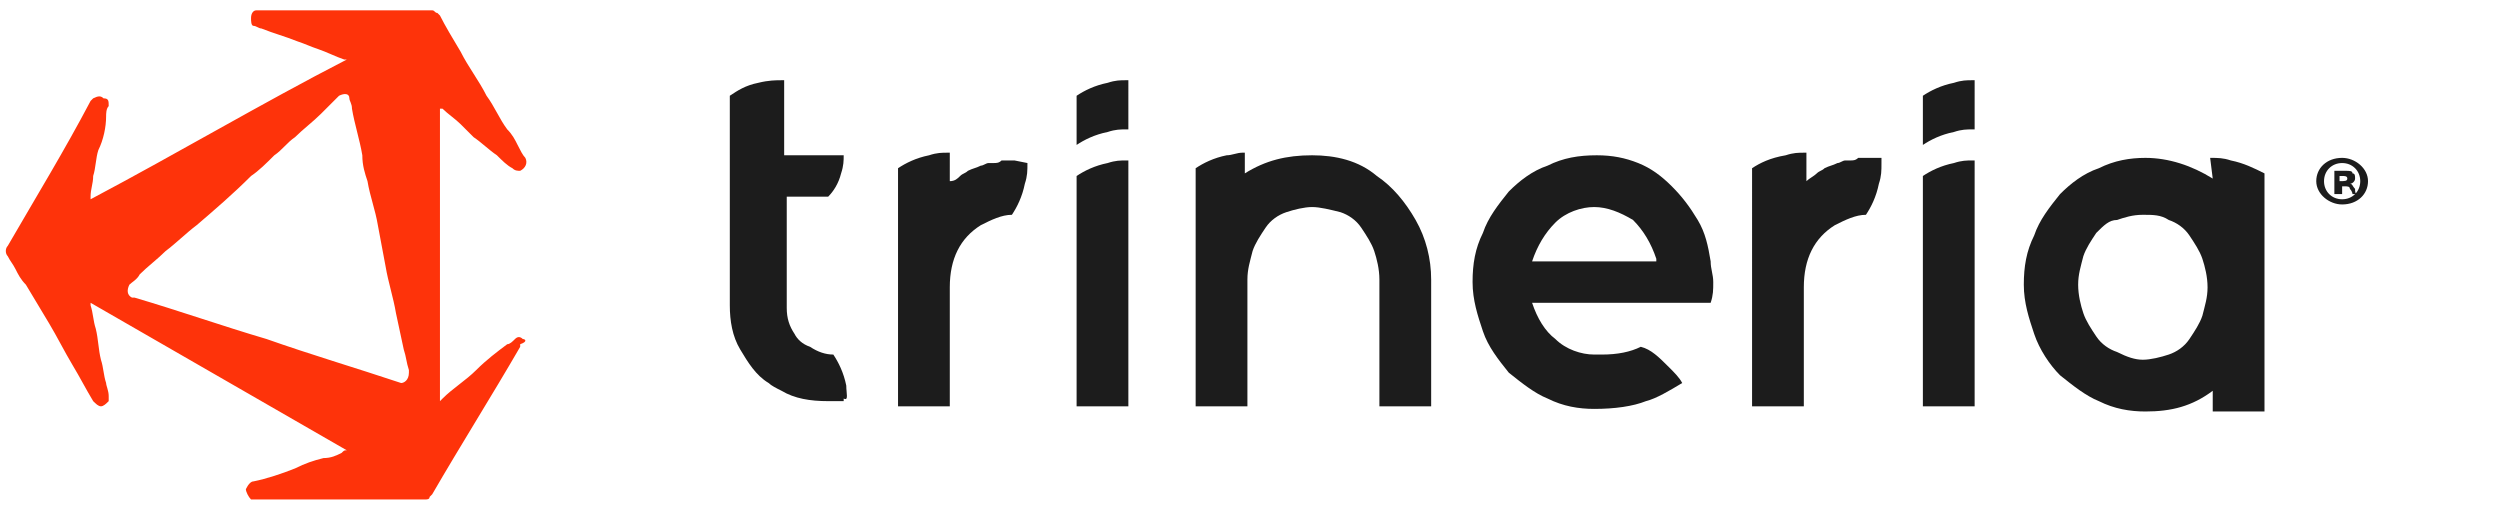
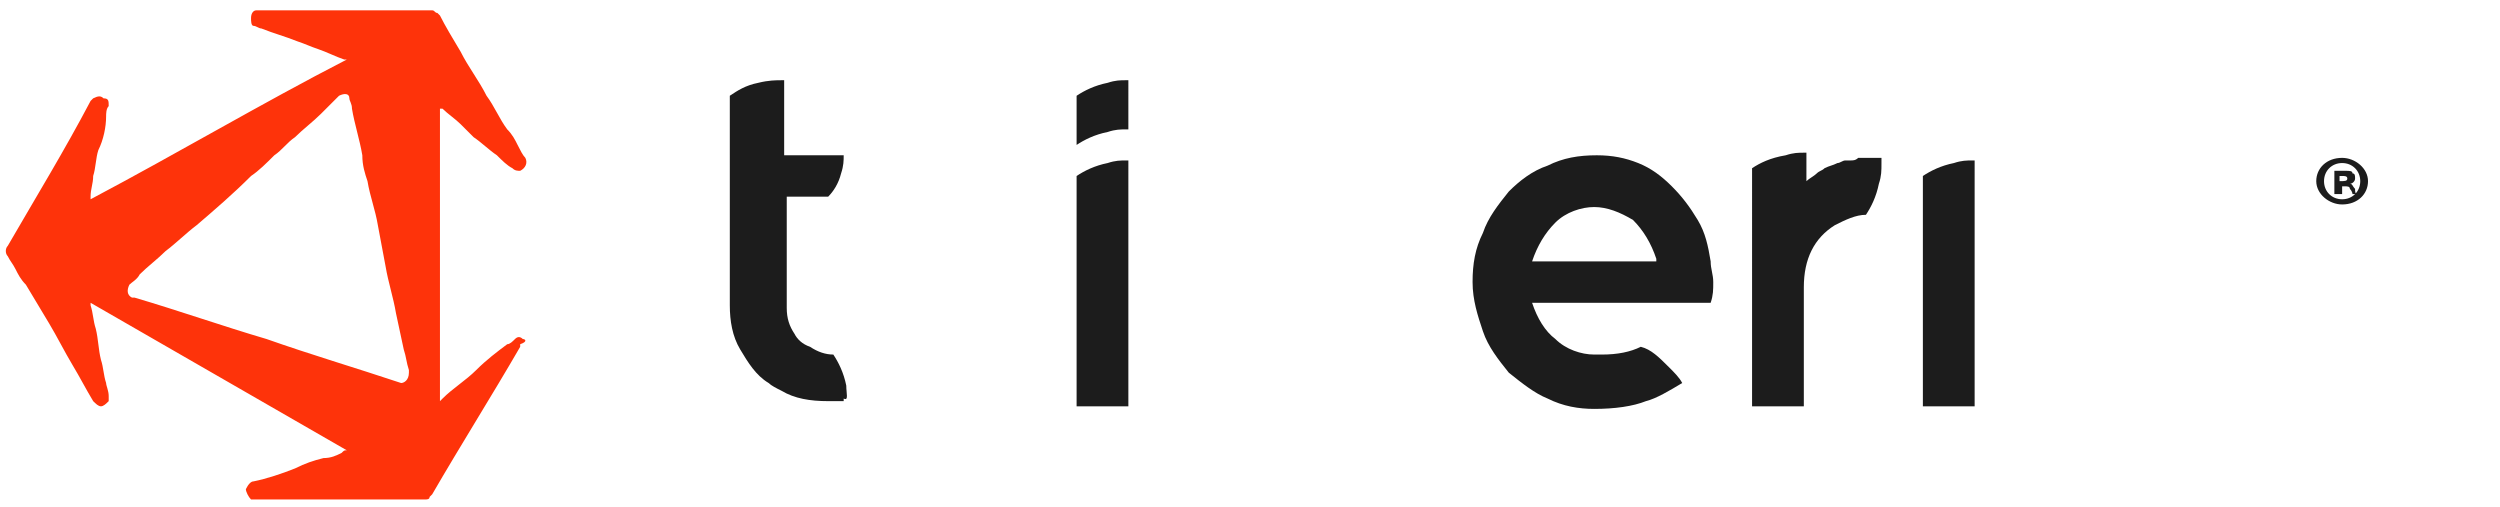
<svg xmlns="http://www.w3.org/2000/svg" version="1.1" id="Layer_1" x="0px" y="0px" viewBox="0 0 96.6 19.6" style="enable-background:new 0 0 96.6 19.6;" xml:space="preserve">
  <style type="text/css">
	.st0{fill:#1C1C1C;}
	.st1{fill:#FE330A;}
</style>
  <g>
-     <path class="st0" d="M85.4,6.1L85.4,6.1c0.3,0,0.5,0,0.8,0.1c0.5,0.1,0.9,0.3,1.3,0.5v9.2h-2v-0.8c-0.8,0.6-1.6,0.8-2.6,0.8   c-0.6,0-1.2-0.1-1.8-0.4c-0.5-0.2-1-0.6-1.5-1c-0.4-0.4-0.8-1-1-1.6s-0.4-1.2-0.4-1.9s0.1-1.3,0.4-1.9c0.2-0.6,0.6-1.1,1-1.6   c0.4-0.4,0.9-0.8,1.5-1c0.6-0.3,1.2-0.4,1.8-0.4c0.9,0,1.8,0.3,2.6,0.8L85.4,6.1L85.4,6.1z M82.8,13.9c0.3,0,0.7-0.1,1-0.2   c0.3-0.1,0.6-0.3,0.8-0.6c0.2-0.3,0.4-0.6,0.5-0.9c0.1-0.4,0.2-0.7,0.2-1.1c0-0.4-0.1-0.8-0.2-1.1s-0.3-0.6-0.5-0.9   c-0.2-0.3-0.5-0.5-0.8-0.6c-0.3-0.2-0.6-0.2-1-0.2s-0.7,0.1-1,0.2c-0.3,0-0.5,0.2-0.8,0.5c-0.2,0.3-0.4,0.6-0.5,0.9   c-0.1,0.4-0.2,0.7-0.2,1.1c0,0.4,0.1,0.8,0.2,1.1s0.3,0.6,0.5,0.9c0.2,0.3,0.5,0.5,0.8,0.6C82.2,13.8,82.5,13.9,82.8,13.9z" />
-     <path class="st0" d="M39.7,6.3L39.7,6.3c0,0.3,0,0.5-0.1,0.8c-0.1,0.5-0.3,0.9-0.5,1.2c-0.4,0-0.8,0.2-1.2,0.4   c-0.8,0.5-1.2,1.3-1.2,2.4v4.6h-2V6.5C35,6.3,35.4,6.1,35.9,6c0.3-0.1,0.5-0.1,0.7-0.1h0.1V7c0.2,0,0.3-0.1,0.4-0.2   s0.2-0.1,0.3-0.2c0.2-0.1,0.3-0.1,0.5-0.2c0.1,0,0.2-0.1,0.3-0.1s0.1,0,0.2,0c0.1,0,0.2,0,0.3-0.1c0.2,0,0.3,0,0.5,0L39.7,6.3   L39.7,6.3z" />
    <path class="st0" d="M72.7,6.3L72.7,6.3c0,0.3,0,0.5-0.1,0.8c-0.1,0.5-0.3,0.9-0.5,1.2c-0.4,0-0.8,0.2-1.2,0.4   c-0.8,0.5-1.2,1.3-1.2,2.4v4.6h-2V6.5C68,6.3,68.4,6.1,69,6c0.3-0.1,0.5-0.1,0.7-0.1h0.1V7c0.1-0.1,0.3-0.2,0.4-0.3   c0.1-0.1,0.2-0.1,0.3-0.2c0.2-0.1,0.3-0.1,0.5-0.2c0.1,0,0.2-0.1,0.3-0.1c0.1,0,0.1,0,0.2,0s0.2,0,0.3-0.1c0.2,0,0.3,0,0.5,0h0.4   V6.3z" />
    <g>
      <path class="st0" d="M41.6,3.7c0.3-0.2,0.7-0.4,1.2-0.5c0.3-0.1,0.5-0.1,0.7-0.1h0.1V5h-0.1c-0.2,0-0.4,0-0.7,0.1    c-0.5,0.1-0.9,0.3-1.2,0.5V3.7z" />
      <path class="st0" d="M43.6,15.7h-2V6.8c0.3-0.2,0.7-0.4,1.2-0.5c0.3-0.1,0.5-0.1,0.7-0.1h0.1V15.7z" />
    </g>
-     <path class="st0" d="M53.2,6.8c0.6,0.4,1.1,1,1.5,1.7s0.6,1.5,0.6,2.3v4.9h-2v-4.9c0-0.4-0.1-0.8-0.2-1.1c-0.1-0.3-0.3-0.6-0.5-0.9   c-0.2-0.3-0.5-0.5-0.8-0.6C51.4,8.1,51,8,50.7,8s-0.7,0.1-1,0.2c-0.3,0.1-0.6,0.3-0.8,0.6s-0.4,0.6-0.5,0.9   c-0.1,0.4-0.2,0.7-0.2,1.1v4.9h-2V6.5c0.3-0.2,0.7-0.4,1.2-0.5c0.2,0,0.4-0.1,0.6-0.1h0.1v0.8C48.9,6.2,49.7,6,50.7,6   C51.6,6,52.5,6.2,53.2,6.8z" />
    <path class="st0" d="M59.2,11.7c0.2,0.6,0.5,1.1,0.9,1.4c0.4,0.4,1,0.6,1.5,0.6c0.1,0,0.2,0,0.3,0c0.6,0,1.1-0.1,1.5-0.3   c0.4,0.1,0.7,0.4,1.1,0.8c0.2,0.2,0.4,0.4,0.5,0.6c-0.5,0.3-1,0.6-1.4,0.7c-0.5,0.2-1.2,0.3-2,0.3c-0.6,0-1.2-0.1-1.8-0.4   c-0.5-0.2-1-0.6-1.5-1c-0.4-0.5-0.8-1-1-1.6s-0.4-1.2-0.4-1.9S57,9.6,57.3,9c0.2-0.6,0.6-1.1,1-1.6c0.4-0.4,0.9-0.8,1.5-1   C60.4,6.1,61,6,61.7,6c0.6,0,1.1,0.1,1.6,0.3c0.5,0.2,0.9,0.5,1.3,0.9s0.7,0.8,1,1.3s0.4,1,0.5,1.6c0,0.3,0.1,0.5,0.1,0.8   s0,0.5-0.1,0.8C66.1,11.7,59.2,11.7,59.2,11.7z M64,10c-0.2-0.6-0.5-1.1-0.9-1.5c-0.5-0.3-1-0.5-1.5-0.5s-1.1,0.2-1.5,0.6   c-0.4,0.4-0.7,0.9-0.9,1.5H64V10z" />
    <g>
-       <path class="st0" d="M74.3,3.7c0.3-0.2,0.7-0.4,1.2-0.5c0.3-0.1,0.5-0.1,0.7-0.1h0.1V5h-0.1c-0.2,0-0.4,0-0.7,0.1    c-0.5,0.1-0.9,0.3-1.2,0.5V3.7z" />
      <path class="st0" d="M76.3,15.7h-2V6.8c0.3-0.2,0.7-0.4,1.2-0.5c0.3-0.1,0.5-0.1,0.7-0.1h0.1C76.3,6.2,76.3,15.7,76.3,15.7z" />
    </g>
    <path class="st0" d="M32.7,14.9c-0.1-0.5-0.3-0.9-0.5-1.2c-0.3,0-0.6-0.1-0.9-0.3c-0.3-0.1-0.5-0.3-0.6-0.5c-0.2-0.3-0.3-0.6-0.3-1   V7.6H32c0.2-0.2,0.4-0.5,0.5-0.9c0.1-0.3,0.1-0.5,0.1-0.7l0,0h-2.3V3.1h-0.1c-0.2,0-0.5,0-0.9,0.1c-0.5,0.1-0.8,0.3-1.1,0.5V6v1.6   V10v1.8c0,0.6,0.1,1.2,0.4,1.7s0.6,1,1.1,1.3c0.1,0.1,0.3,0.2,0.5,0.3c0.5,0.3,1.1,0.4,1.8,0.4h0.6v-0.1   C32.8,15.5,32.7,15.2,32.7,14.9z" />
    <path class="st0" d="M91.5,7c0,0.5-0.4,0.9-1,0.9c-0.5,0-1-0.4-1-0.9s0.4-0.9,1-0.9C91,6.1,91.5,6.5,91.5,7z M89.8,7   c0,0.4,0.3,0.7,0.7,0.7c0.4,0,0.7-0.3,0.7-0.7c0-0.4-0.3-0.7-0.7-0.7C90.1,6.3,89.8,6.6,89.8,7z M90.4,7.5h-0.2V6.6   c0.1,0,0.2,0,0.4,0c0.2,0,0.3,0,0.3,0.1C91,6.7,91,6.8,91,6.9s-0.1,0.2-0.2,0.2l0,0c0.1,0,0.1,0.1,0.2,0.2c0,0.1,0,0.2,0.1,0.2   h-0.2c0,0,0-0.1-0.1-0.2c0-0.1-0.1-0.1-0.2-0.1h-0.1v0.3H90.4z M90.4,7L90.4,7c0.2,0,0.3,0,0.3-0.1s-0.1-0.1-0.2-0.1s-0.1,0-0.1,0   V7z" />
  </g>
  <path class="st1" d="M20.2,13.1c-0.1-0.1-0.2-0.1-0.3,0c-0.1,0.1-0.2,0.2-0.3,0.2c-0.4,0.3-0.8,0.6-1.2,1c-0.4,0.4-0.9,0.7-1.3,1.1  L17,15.5c0-0.1,0-0.1,0-0.2c0-0.3,0-0.5,0-0.8c0-0.5,0-1,0-1.5c0-0.7,0-1.4,0-2.1c0-0.5,0-1,0-1.5c0-0.3,0-0.6,0-0.9  c0-0.5,0-1,0-1.4c0-0.5,0-1,0-1.6c0-0.4,0-0.8,0-1.2V4.2c0,0,0,0,0.1,0c0.2,0.2,0.5,0.4,0.7,0.6C18,5,18.2,5.2,18.3,5.3  c0.3,0.2,0.6,0.5,0.9,0.7c0.2,0.2,0.4,0.4,0.6,0.5c0.1,0.1,0.2,0.1,0.3,0.1c0.2-0.1,0.3-0.3,0.2-0.5C20.2,6,20.1,5.8,20,5.6  c-0.1-0.2-0.2-0.4-0.4-0.6c-0.3-0.4-0.5-0.9-0.8-1.3c-0.3-0.6-0.7-1.1-1-1.7c-0.3-0.5-0.6-1-0.8-1.4l-0.1-0.1  c-0.1,0-0.1-0.1-0.2-0.1c-0.4,0-0.8,0-1.2,0c-0.5,0-1,0-1.5,0c-0.2,0-0.5,0-0.7,0c-0.5,0-0.9,0-1.4,0c-0.1,0-0.2,0-0.4,0  c-0.5,0-1,0-1.5,0H9.9c-0.1,0-0.2,0.1-0.2,0.3c0,0.1,0,0.3,0.1,0.3s0.2,0.1,0.3,0.1c0.5,0.2,0.9,0.3,1.4,0.5  c0.3,0.1,0.5,0.2,0.8,0.3s0.7,0.3,1,0.4c0,0,0,0,0.1,0C10.1,4,6.9,5.9,3.5,7.7V7.6c0-0.3,0.1-0.5,0.1-0.8c0.1-0.3,0.1-0.7,0.2-1  C4,5.4,4.1,4.9,4.1,4.5c0-0.1,0-0.3,0.1-0.4c0-0.2,0-0.3-0.2-0.3c-0.1-0.1-0.2-0.1-0.4,0L3.5,3.9c-1,1.9-2.1,3.7-3.2,5.6  c-0.1,0.1-0.1,0.3,0,0.4c0.1,0.2,0.2,0.3,0.3,0.5S0.8,10.8,1,11c0.3,0.5,0.6,1,0.9,1.5s0.6,1.1,0.9,1.6s0.5,0.9,0.8,1.4  c0.1,0.1,0.2,0.2,0.3,0.2s0.2-0.1,0.3-0.2c0-0.1,0-0.1,0-0.2c0-0.2-0.1-0.4-0.1-0.5C4,14.5,4,14.2,3.9,13.9  c-0.1-0.4-0.1-0.8-0.2-1.2c-0.1-0.3-0.1-0.6-0.2-0.9v-0.1c3.3,1.9,6.6,3.8,9.9,5.7c-0.1,0-0.1,0-0.2,0.1c-0.2,0.1-0.4,0.2-0.7,0.2  c-0.4,0.1-0.7,0.2-1.1,0.4c-0.5,0.2-1.1,0.4-1.6,0.5c-0.1,0-0.2,0.1-0.3,0.3c0,0.1,0.1,0.3,0.2,0.4c0.1,0,0.3,0,0.4,0  c0.8,0,1.6,0,2.4,0c0.2,0,0.5,0,0.7,0c0.4,0,0.9,0,1.3,0c0.6,0,1.2,0,1.9,0c0.1,0,0.2,0,0.2-0.1l0.1-0.1c1.1-1.9,2.3-3.8,3.4-5.7  v-0.1C20.4,13.2,20.3,13.1,20.2,13.1z M15.5,14.8C15.4,14.7,15.4,14.7,15.5,14.8c-1.8-0.6-3.5-1.1-5.2-1.7c-1.7-0.5-3.4-1.1-5.1-1.6  H5.1C4.9,11.4,4.9,11.2,5,11c0.1-0.1,0.3-0.2,0.4-0.4c0.3-0.3,0.7-0.6,1-0.9c0.4-0.3,0.8-0.7,1.2-1C8.3,8.1,9,7.5,9.7,6.8  C10,6.6,10.3,6.3,10.6,6c0.3-0.2,0.5-0.5,0.8-0.7c0.3-0.3,0.7-0.6,1-0.9C12.6,4.2,12.8,4,13,3.8c0,0,0,0,0.1-0.1  c0.2-0.1,0.4-0.1,0.4,0.1c0,0.1,0.1,0.2,0.1,0.4C13.7,4.8,13.9,5.4,14,6c0,0.4,0.1,0.7,0.2,1c0.1,0.6,0.3,1.1,0.4,1.7  c0.1,0.5,0.2,1.1,0.3,1.6c0.1,0.6,0.3,1.2,0.4,1.8c0.1,0.5,0.2,0.9,0.3,1.4c0.1,0.3,0.1,0.5,0.2,0.8v0.1  C15.8,14.7,15.6,14.8,15.5,14.8z" />
</svg>